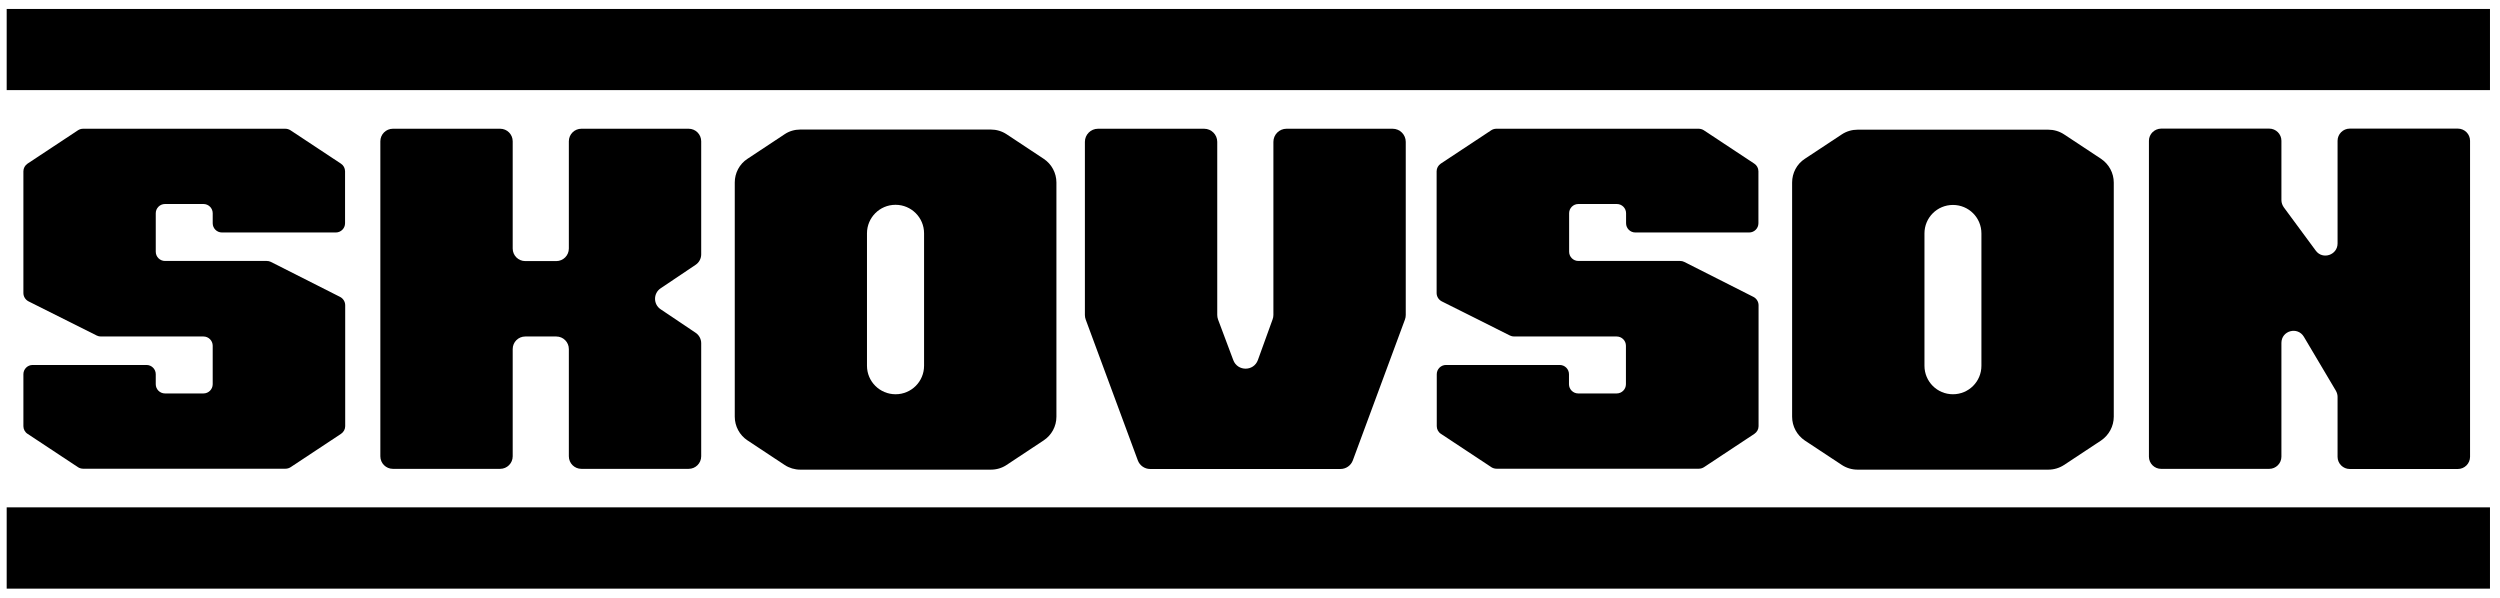
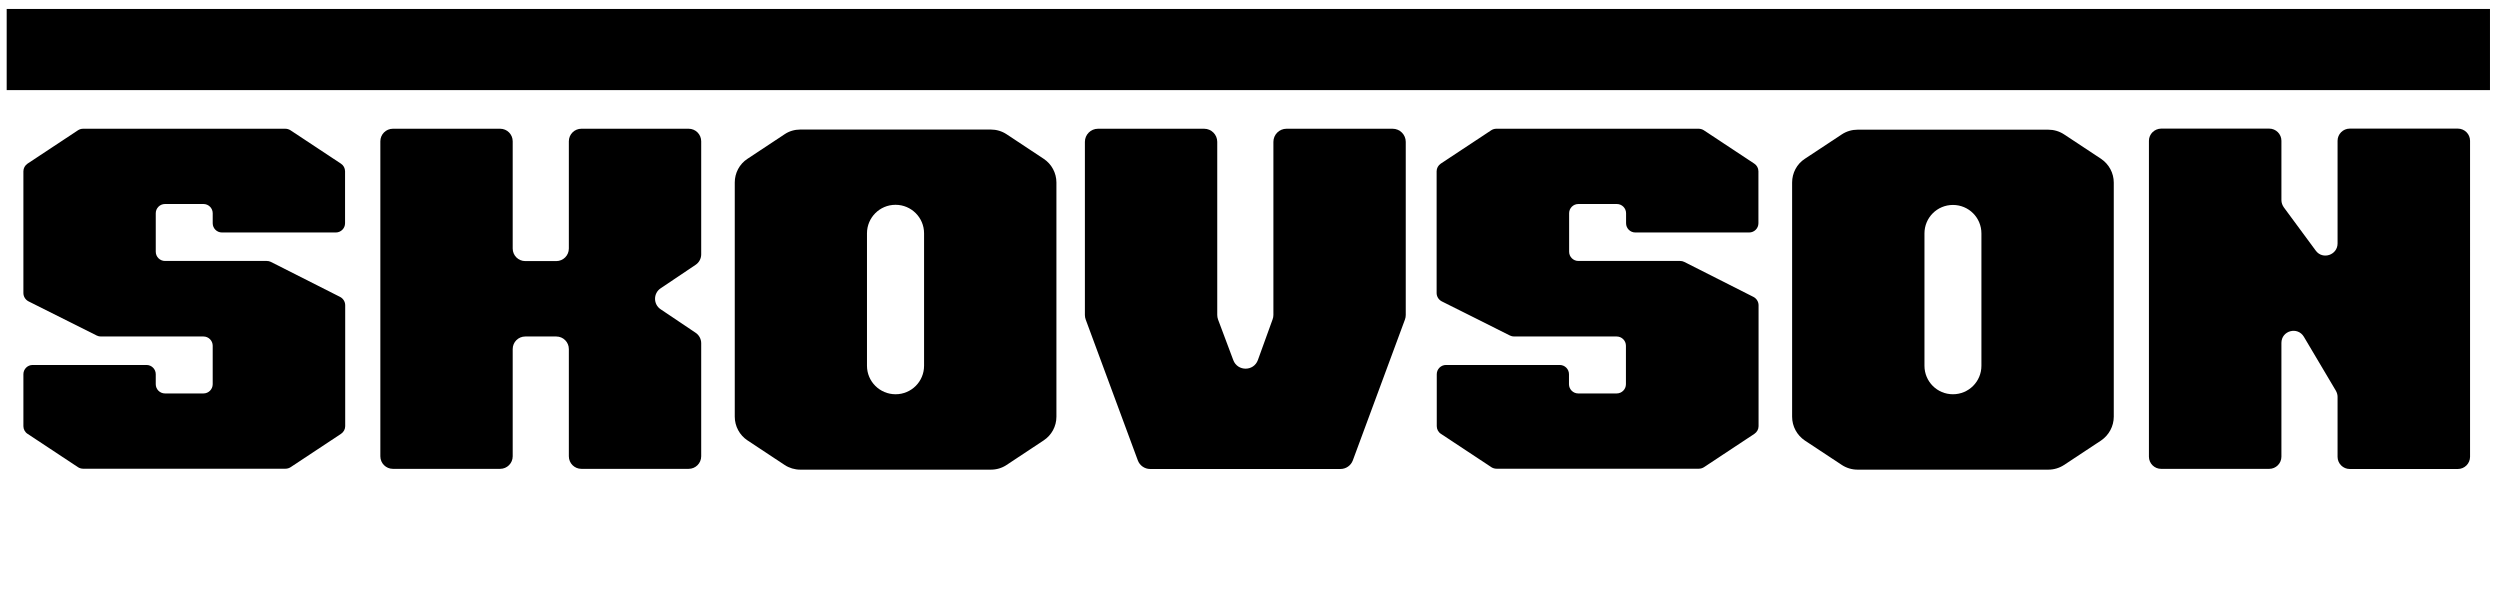
<svg xmlns="http://www.w3.org/2000/svg" version="1.1" id="Camada_1" x="0px" y="0px" viewBox="0 0 187 44.73" style="enable-background:new 0 0 187 44.73;" xml:space="preserve">
  <style type="text/css">
	.st0{fill:#FCC303;}
	.st1{fill:#1E1E1C;}
	.st2{clip-path:url(#SVGID_00000152966841531333221390000018041096140948203923_);fill:#FFFFFF;}
	.st3{clip-path:url(#SVGID_00000152966841531333221390000018041096140948203923_);fill:#1E1E1C;}
	
		.st4{clip-path:url(#SVGID_00000152966841531333221390000018041096140948203923_);fill:none;stroke:#1E1E1C;stroke-width:0.478;stroke-linecap:round;stroke-linejoin:round;stroke-miterlimit:10;}
	.st5{fill:#020203;}
	.st6{fill:#1F1F1D;}
	.st7{fill:#FFFFFF;stroke:#1B181C;stroke-width:2;stroke-linecap:round;stroke-miterlimit:10;}
	.st8{fill:#FFFFFF;stroke:#1B181C;stroke-width:2;stroke-linecap:round;stroke-linejoin:round;stroke-miterlimit:10;}
	.st9{fill:#1B181C;}
	
		.st10{fill-rule:evenodd;clip-rule:evenodd;fill:none;stroke:#1B181C;stroke-width:2;stroke-linecap:round;stroke-linejoin:round;stroke-miterlimit:10;}
	.st11{fill:#C8C6C8;}
	.st12{fill:#BDBDC0;}
	.st13{fill:#FFFFFF;}
	.st14{fill:#FBC201;}
	.st15{fill:#CDCCCC;}
	.st16{fill:#C6C6C9;}
	.st17{fill:#7F7F7F;}
	.st18{fill:#F0B603;}
	.st19{fill-rule:evenodd;clip-rule:evenodd;fill:#0868B2;}
	.st20{fill:#12110E;}
	.st21{fill:#3E529F;}
	.st22{fill:#929092;}
	.st23{fill:#E21318;}
	.st24{fill:#293377;}
	.st25{fill:#020203;stroke:#020203;stroke-width:0.548;stroke-miterlimit:10;}
	.st26{clip-path:url(#SVGID_00000019659453043059794660000012130908526387509399_);fill:#07622D;}
	.st27{clip-path:url(#SVGID_00000019659453043059794660000012130908526387509399_);fill:#06632F;}
	.st28{clip-path:url(#SVGID_00000019659453043059794660000012130908526387509399_);fill:#056430;}
	.st29{clip-path:url(#SVGID_00000019659453043059794660000012130908526387509399_);fill:#086531;}
	.st30{clip-path:url(#SVGID_00000019659453043059794660000012130908526387509399_);fill:#076632;}
	.st31{clip-path:url(#SVGID_00000019659453043059794660000012130908526387509399_);fill:#096733;}
	.st32{clip-path:url(#SVGID_00000019659453043059794660000012130908526387509399_);fill:#086834;}
	.st33{clip-path:url(#SVGID_00000019659453043059794660000012130908526387509399_);fill:#0C6935;}
	.st34{clip-path:url(#SVGID_00000019659453043059794660000012130908526387509399_);fill:#0A6A36;}
	.st35{clip-path:url(#SVGID_00000019659453043059794660000012130908526387509399_);fill:#0D6B37;}
	.st36{clip-path:url(#SVGID_00000019659453043059794660000012130908526387509399_);fill:#0B6C38;}
	.st37{clip-path:url(#SVGID_00000019659453043059794660000012130908526387509399_);fill:#096D39;}
	.st38{clip-path:url(#SVGID_00000019659453043059794660000012130908526387509399_);fill:#096D3A;}
	.st39{clip-path:url(#SVGID_00000019659453043059794660000012130908526387509399_);fill:#0B6F3B;}
	.st40{clip-path:url(#SVGID_00000019659453043059794660000012130908526387509399_);fill:#09703C;}
	.st41{clip-path:url(#SVGID_00000019659453043059794660000012130908526387509399_);fill:#07713D;}
	.st42{clip-path:url(#SVGID_00000019659453043059794660000012130908526387509399_);fill:#06723E;}
	.st43{clip-path:url(#SVGID_00000019659453043059794660000012130908526387509399_);fill:#08733F;}
	.st44{clip-path:url(#SVGID_00000019659453043059794660000012130908526387509399_);fill:#087440;}
	.st45{clip-path:url(#SVGID_00000019659453043059794660000012130908526387509399_);fill:#0B7541;}
	.st46{clip-path:url(#SVGID_00000019659453043059794660000012130908526387509399_);fill:#097642;}
	.st47{clip-path:url(#SVGID_00000019659453043059794660000012130908526387509399_);fill:#0C7743;}
	.st48{clip-path:url(#SVGID_00000019659453043059794660000012130908526387509399_);fill:#097844;}
	.st49{clip-path:url(#SVGID_00000019659453043059794660000012130908526387509399_);fill:#0E7945;}
	.st50{clip-path:url(#SVGID_00000019659453043059794660000012130908526387509399_);fill:#0C7A46;}
	.st51{clip-path:url(#SVGID_00000019659453043059794660000012130908526387509399_);fill:#0A7B47;}
	.st52{clip-path:url(#SVGID_00000019659453043059794660000012130908526387509399_);fill:#0D7C48;}
	.st53{clip-path:url(#SVGID_00000019659453043059794660000012130908526387509399_);fill:#0F7D49;}
	.st54{clip-path:url(#SVGID_00000019659453043059794660000012130908526387509399_);fill:#0D7E4A;}
	.st55{clip-path:url(#SVGID_00000019659453043059794660000012130908526387509399_);fill:#117F4B;}
	.st56{clip-path:url(#SVGID_00000019659453043059794660000012130908526387509399_);fill:#14804C;}
	.st57{clip-path:url(#SVGID_00000019659453043059794660000012130908526387509399_);fill:#12814D;}
	.st58{clip-path:url(#SVGID_00000019659453043059794660000012130908526387509399_);fill:#14824E;}
	.st59{clip-path:url(#SVGID_00000019659453043059794660000012130908526387509399_);fill:#16834F;}
	.st60{clip-path:url(#SVGID_00000019659453043059794660000012130908526387509399_);fill:#158450;}
	.st61{clip-path:url(#SVGID_00000019659453043059794660000012130908526387509399_);fill:#178650;}
	.st62{clip-path:url(#SVGID_00000019659453043059794660000012130908526387509399_);fill:#148751;}
	.st63{clip-path:url(#SVGID_00000019659453043059794660000012130908526387509399_);fill:#188852;}
	.st64{clip-path:url(#SVGID_00000019659453043059794660000012130908526387509399_);fill:#168853;}
	.st65{clip-path:url(#SVGID_00000019659453043059794660000012130908526387509399_);fill:#198954;}
	.st66{clip-path:url(#SVGID_00000019659453043059794660000012130908526387509399_);fill:#168B55;}
	.st67{clip-path:url(#SVGID_00000019659453043059794660000012130908526387509399_);fill:#158C56;}
	.st68{clip-path:url(#SVGID_00000019659453043059794660000012130908526387509399_);fill:#178D57;}
	.st69{clip-path:url(#SVGID_00000019659453043059794660000012130908526387509399_);fill:#168D58;}
	.st70{clip-path:url(#SVGID_00000019659453043059794660000012130908526387509399_);fill:#178F59;}
	.st71{clip-path:url(#SVGID_00000019659453043059794660000012130908526387509399_);fill:#1A905A;}
	.st72{clip-path:url(#SVGID_00000019659453043059794660000012130908526387509399_);fill:#1B925B;}
	.st73{clip-path:url(#SVGID_00000019659453043059794660000012130908526387509399_);fill:#1A925D;}
	.st74{clip-path:url(#SVGID_00000019659453043059794660000012130908526387509399_);fill:#1C945E;}
	.st75{clip-path:url(#SVGID_00000019659453043059794660000012130908526387509399_);fill:#1B945F;}
	.st76{clip-path:url(#SVGID_00000019659453043059794660000012130908526387509399_);fill:#1D955F;}
	.st77{clip-path:url(#SVGID_00000019659453043059794660000012130908526387509399_);fill:#1B9661;}
	.st78{clip-path:url(#SVGID_00000019659453043059794660000012130908526387509399_);fill:#1E9761;}
	.st79{clip-path:url(#SVGID_00000019659453043059794660000012130908526387509399_);fill:#1B9863;}
	.st80{clip-path:url(#SVGID_00000019659453043059794660000012130908526387509399_);fill:#1D9964;}
	.st81{clip-path:url(#SVGID_00000019659453043059794660000012130908526387509399_);fill:#1F9A65;}
	.st82{clip-path:url(#SVGID_00000019659453043059794660000012130908526387509399_);fill:#1E9B65;}
	.st83{clip-path:url(#SVGID_00000019659453043059794660000012130908526387509399_);fill:#1C9C67;}
	.st84{clip-path:url(#SVGID_00000019659453043059794660000012130908526387509399_);fill:#1E9D68;}
	.st85{clip-path:url(#SVGID_00000019659453043059794660000012130908526387509399_);fill:#219E68;}
	.st86{clip-path:url(#SVGID_00000019659453043059794660000012130908526387509399_);fill:#239F69;}
	.st87{clip-path:url(#SVGID_00000019659453043059794660000012130908526387509399_);fill:#21A06A;}
	.st88{clip-path:url(#SVGID_00000019659453043059794660000012130908526387509399_);fill:#22A16C;}
	.st89{clip-path:url(#SVGID_00000019659453043059794660000012130908526387509399_);fill:#20A26D;}
	.st90{clip-path:url(#SVGID_00000019659453043059794660000012130908526387509399_);fill:#22A36D;}
	.st91{clip-path:url(#SVGID_00000019659453043059794660000012130908526387509399_);fill:#24A46E;}
	.st92{clip-path:url(#SVGID_00000019659453043059794660000012130908526387509399_);fill:#25A56F;}
	.st93{clip-path:url(#SVGID_00000019659453043059794660000012130908526387509399_);fill:#23A671;}
	.st94{clip-path:url(#SVGID_00000019659453043059794660000012130908526387509399_);fill:#25A772;}
	.st95{fill:#B18049;}
	.st96{clip-path:url(#SVGID_00000166636191237808291710000011171855597861524371_);fill:#07622D;}
	.st97{clip-path:url(#SVGID_00000166636191237808291710000011171855597861524371_);fill:#056430;}
	.st98{clip-path:url(#SVGID_00000166636191237808291710000011171855597861524371_);fill:#0A6732;}
	.st99{clip-path:url(#SVGID_00000166636191237808291710000011171855597861524371_);fill:#0C6935;}
	.st100{clip-path:url(#SVGID_00000166636191237808291710000011171855597861524371_);fill:#0D6B37;}
	.st101{clip-path:url(#SVGID_00000166636191237808291710000011171855597861524371_);fill:#096D39;}
	.st102{clip-path:url(#SVGID_00000166636191237808291710000011171855597861524371_);fill:#0B6F3B;}
	.st103{clip-path:url(#SVGID_00000166636191237808291710000011171855597861524371_);fill:#07713D;}
	.st104{clip-path:url(#SVGID_00000166636191237808291710000011171855597861524371_);fill:#08733F;}
	.st105{clip-path:url(#SVGID_00000166636191237808291710000011171855597861524371_);fill:#0B7541;}
	.st106{clip-path:url(#SVGID_00000166636191237808291710000011171855597861524371_);fill:#0C7743;}
	.st107{clip-path:url(#SVGID_00000166636191237808291710000011171855597861524371_);fill:#0E7945;}
	.st108{clip-path:url(#SVGID_00000166636191237808291710000011171855597861524371_);fill:#0B7B46;}
	.st109{clip-path:url(#SVGID_00000166636191237808291710000011171855597861524371_);fill:#0B7D48;}
	.st110{clip-path:url(#SVGID_00000166636191237808291710000011171855597861524371_);fill:#117F4A;}
	.st111{clip-path:url(#SVGID_00000166636191237808291710000011171855597861524371_);fill:#14804C;}
	.st112{clip-path:url(#SVGID_00000166636191237808291710000011171855597861524371_);fill:#13824D;}
	.st113{clip-path:url(#SVGID_00000166636191237808291710000011171855597861524371_);fill:#15844F;}
	.st114{clip-path:url(#SVGID_00000166636191237808291710000011171855597861524371_);fill:#178550;}
	.st115{clip-path:url(#SVGID_00000166636191237808291710000011171855597861524371_);fill:#158752;}
	.st116{clip-path:url(#SVGID_00000166636191237808291710000011171855597861524371_);fill:#178853;}
	.st117{clip-path:url(#SVGID_00000166636191237808291710000011171855597861524371_);fill:#188A55;}
	.st118{clip-path:url(#SVGID_00000166636191237808291710000011171855597861524371_);fill:#178A56;}
	.st119{clip-path:url(#SVGID_00000166636191237808291710000011171855597861524371_);fill:#178D57;}
	.st120{clip-path:url(#SVGID_00000166636191237808291710000011171855597861524371_);fill:#158D59;}
	.st121{clip-path:url(#SVGID_00000166636191237808291710000011171855597861524371_);fill:#188F5A;}
	.st122{clip-path:url(#SVGID_00000166636191237808291710000011171855597861524371_);fill:#1A905A;}
	.st123{clip-path:url(#SVGID_00000166636191237808291710000011171855597861524371_);fill:#1A925D;}
	.st124{clip-path:url(#SVGID_00000166636191237808291710000011171855597861524371_);fill:#19925E;}
	.st125{clip-path:url(#SVGID_00000166636191237808291710000011171855597861524371_);fill:#1B945F;}
	.st126{clip-path:url(#SVGID_00000166636191237808291710000011171855597861524371_);fill:#1A9460;}
	.st127{clip-path:url(#SVGID_00000166636191237808291710000011171855597861524371_);fill:#1D9560;}
	.st128{clip-path:url(#SVGID_00000166636191237808291710000011171855597861524371_);fill:#1E9761;}
	.st129{clip-path:url(#SVGID_00000166636191237808291710000011171855597861524371_);fill:#1B9863;}
	.st130{clip-path:url(#SVGID_00000166636191237808291710000011171855597861524371_);fill:#1D9964;}
	.st131{clip-path:url(#SVGID_00000166636191237808291710000011171855597861524371_);fill:#1D9965;}
	.st132{clip-path:url(#SVGID_00000166636191237808291710000011171855597861524371_);fill:#1F9B66;}
	.st133{clip-path:url(#SVGID_00000166636191237808291710000011171855597861524371_);fill:#1E9B67;}
	.st134{clip-path:url(#SVGID_00000166636191237808291710000011171855597861524371_);fill:#209C67;}
	.st135{clip-path:url(#SVGID_00000166636191237808291710000011171855597861524371_);fill:#1E9D68;}
	.st136{clip-path:url(#SVGID_00000166636191237808291710000011171855597861524371_);fill:#219E68;}
	.st137{clip-path:url(#SVGID_00000166636191237808291710000011171855597861524371_);fill:#219E69;}
	.st138{clip-path:url(#SVGID_00000166636191237808291710000011171855597861524371_);fill:#239F69;}
	.st139{clip-path:url(#SVGID_00000166636191237808291710000011171855597861524371_);fill:#21A06A;}
	.st140{clip-path:url(#SVGID_00000166636191237808291710000011171855597861524371_);fill:#23A06C;}
	.st141{clip-path:url(#SVGID_00000166636191237808291710000011171855597861524371_);fill:#22A16C;}
	.st142{clip-path:url(#SVGID_00000166636191237808291710000011171855597861524371_);fill:#20A26D;}
	.st143{clip-path:url(#SVGID_00000166636191237808291710000011171855597861524371_);fill:#23A26D;}
	.st144{clip-path:url(#SVGID_00000166636191237808291710000011171855597861524371_);fill:#22A36D;}
	.st145{clip-path:url(#SVGID_00000166636191237808291710000011171855597861524371_);fill:#24A46E;}
	.st146{clip-path:url(#SVGID_00000166636191237808291710000011171855597861524371_);fill:#25A56F;}
	.st147{clip-path:url(#SVGID_00000166636191237808291710000011171855597861524371_);fill:#23A671;}
	.st148{clip-path:url(#SVGID_00000166636191237808291710000011171855597861524371_);fill:#27A671;}
	.st149{clip-path:url(#SVGID_00000166636191237808291710000011171855597861524371_);fill:#25A772;}
	.st150{fill:#07622D;}
	.st151{fill:#06622F;}
	.st152{fill:#2B2624;stroke:#2B2624;stroke-width:0.255;stroke-miterlimit:10;}
	.st153{fill:#959291;}
	.st154{fill:#2B2624;stroke:#FFFFFF;stroke-width:0.255;stroke-miterlimit:10;}
	.st155{fill:#203460;}
	.st156{fill:none;stroke:#FFE401;stroke-width:0.82;}
	.st157{fill:#FFE401;}
	.st158{fill:#FBC102;}
	.st159{fill:#FBC805;}
</style>
  <g>
    <path d="M2.44,27.3c-0.38,0-0.69,0.31-0.69,0.69l0,0v3.89c0,0.23,0.12,0.45,0.31,0.57l3.78,2.5c0.11,0.07,0.25,0.11,0.38,0.11   h15.13c0.14,0,0.27-0.04,0.38-0.11l3.78-2.5c0.19-0.13,0.31-0.34,0.31-0.57v-9.05c0-0.26-0.15-0.5-0.38-0.62l-5.18-2.62   c-0.1-0.05-0.2-0.07-0.31-0.07h-7.61c-0.38,0-0.69-0.31-0.69-0.69v-2.88c0-0.38,0.31-0.69,0.69-0.69h2.88   c0.38,0,0.69,0.31,0.69,0.69v0.75c0,0.38,0.31,0.69,0.69,0.69h8.52c0.38,0,0.69-0.31,0.69-0.69v-3.89c0-0.23-0.12-0.45-0.31-0.57   l-3.78-2.5c-0.11-0.07-0.25-0.11-0.38-0.11H6.22c-0.14,0-0.27,0.04-0.38,0.11l-3.78,2.5c-0.19,0.13-0.31,0.34-0.31,0.57v9.11   c0,0.26,0.15,0.5,0.38,0.62l5.11,2.56c0.1,0.05,0.2,0.07,0.31,0.07h7.67c0.38,0,0.69,0.31,0.69,0.69v2.88   c0,0.38-0.31,0.69-0.69,0.69h-2.88c-0.38,0-0.69-0.31-0.69-0.69v-0.75c0-0.38-0.31-0.69-0.69-0.69H2.44z" />
    <path d="M28.45,10.57v23.56c0,0.52,0.42,0.94,0.94,0.94h8.02c0.52,0,0.94-0.42,0.94-0.94v-8.02c0-0.52,0.42-0.94,0.94-0.94h2.32   c0.52,0,0.94,0.42,0.94,0.94v8.02c0,0.52,0.42,0.94,0.94,0.94h8.02c0.52,0,0.94-0.42,0.94-0.94v-8.46c0-0.31-0.16-0.61-0.42-0.78   l-2.62-1.76c-0.55-0.37-0.55-1.19,0-1.56l2.62-1.76c0.26-0.17,0.42-0.47,0.42-0.78v-8.46c0-0.52-0.42-0.94-0.94-0.94h-8.02   c-0.52,0-0.94,0.42-0.94,0.94v8.02c0,0.52-0.42,0.94-0.94,0.94h-2.32c-0.52,0-0.94-0.42-0.94-0.94v-8.02   c0-0.52-0.42-0.94-0.94-0.94h-8.02C28.87,9.63,28.45,10.05,28.45,10.57z" />
    <path d="M79.02,31.17V13.65c0-0.71-0.36-1.38-0.95-1.77l-2.78-1.84c-0.35-0.23-0.76-0.35-1.17-0.35H59.86   c-0.42,0-0.83,0.12-1.17,0.35l-2.78,1.84c-0.6,0.39-0.95,1.06-0.95,1.77v17.52c0,0.71,0.36,1.38,0.95,1.77l2.78,1.84   c0.35,0.23,0.76,0.35,1.17,0.35h14.26c0.42,0,0.83-0.12,1.17-0.35l2.78-1.84C78.66,32.55,79.02,31.89,79.02,31.17z M66.99,29.49   L66.99,29.49c-1.18,0-2.14-0.95-2.14-2.13v-9.91c0-1.17,0.95-2.13,2.13-2.13h0.01c1.17,0,2.13,0.95,2.13,2.13v9.91   C69.12,28.54,68.17,29.49,66.99,29.49z" />
    <path d="M81.15,10.61v12.95c0,0.12,0.02,0.23,0.06,0.34l3.9,10.54c0.14,0.38,0.51,0.64,0.92,0.64h14.24c0.41,0,0.78-0.26,0.92-0.64   l3.9-10.54c0.04-0.11,0.06-0.22,0.06-0.34V10.61c0-0.54-0.44-0.98-0.98-0.98h-7.94c-0.54,0-0.98,0.44-0.98,0.98v12.95   c0,0.11-0.02,0.23-0.06,0.33l-1.1,3.04c-0.31,0.86-1.52,0.86-1.84,0.01l-1.14-3.04c-0.04-0.11-0.06-0.23-0.06-0.34V10.61   c0-0.54-0.44-0.98-0.98-0.98h-7.94C81.59,9.63,81.15,10.07,81.15,10.61z" />
    <path d="M108.16,27.3c-0.38,0-0.69,0.31-0.69,0.69l0,0v3.89c0,0.23,0.12,0.45,0.31,0.57l3.78,2.5c0.11,0.07,0.25,0.11,0.38,0.11   h15.13c0.14,0,0.27-0.04,0.38-0.11l3.78-2.5c0.19-0.13,0.31-0.34,0.31-0.57v-9.05c0-0.26-0.15-0.5-0.38-0.62l-5.18-2.62   c-0.1-0.05-0.2-0.07-0.31-0.07h-7.61c-0.38,0-0.69-0.31-0.69-0.69v-2.88c0-0.38,0.31-0.69,0.69-0.69h2.88   c0.38,0,0.69,0.31,0.69,0.69v0.75c0,0.38,0.31,0.69,0.69,0.69h8.52c0.38,0,0.69-0.31,0.69-0.69v-3.89c0-0.23-0.12-0.45-0.31-0.57   l-3.78-2.5c-0.11-0.07-0.25-0.11-0.38-0.11h-15.13c-0.14,0-0.27,0.04-0.38,0.11l-3.78,2.5c-0.19,0.13-0.31,0.34-0.31,0.57v9.11   c0,0.26,0.15,0.5,0.38,0.62l5.11,2.56c0.1,0.05,0.2,0.07,0.31,0.07h7.67c0.38,0,0.69,0.31,0.69,0.69v2.88   c0,0.38-0.31,0.69-0.69,0.69h-2.88c-0.38,0-0.69-0.31-0.69-0.69v-0.75c0-0.38-0.31-0.69-0.69-0.69H108.16z" />
    <path d="M158.11,31.17V13.66c0-0.72-0.36-1.38-0.95-1.78l-2.77-1.83c-0.35-0.23-0.76-0.35-1.18-0.35h-14.26   c-0.42,0-0.83,0.12-1.18,0.35L135,11.88c-0.6,0.39-0.95,1.06-0.95,1.78v17.51c0,0.72,0.36,1.38,0.95,1.78l2.77,1.83   c0.35,0.23,0.76,0.35,1.18,0.35h14.26c0.42,0,0.83-0.12,1.18-0.35l2.77-1.83C157.75,32.55,158.11,31.88,158.11,31.17z    M146.08,29.49L146.08,29.49c-1.18,0-2.13-0.95-2.13-2.13v-9.9c0-1.18,0.95-2.13,2.13-2.13h0c1.18,0,2.13,0.95,2.13,2.13v9.9   C148.21,28.54,147.26,29.49,146.08,29.49z" />
    <path d="M160.74,10.53v23.63c0,0.5,0.41,0.91,0.91,0.91h8.09c0.5,0,0.91-0.41,0.91-0.91v-8.51c0-0.92,1.21-1.25,1.68-0.46   l2.39,4.03c0.08,0.14,0.13,0.3,0.13,0.46v4.49c0,0.5,0.41,0.91,0.91,0.91h8.09c0.5,0,0.91-0.41,0.91-0.91V10.53   c0-0.5-0.41-0.91-0.91-0.91h-8.09c-0.5,0-0.91,0.41-0.91,0.91v7.68c0,0.87-1.12,1.24-1.63,0.54l-2.39-3.24   c-0.11-0.16-0.18-0.34-0.18-0.54v-4.44c0-0.5-0.41-0.91-0.91-0.91h-8.09C161.15,9.63,160.74,10.03,160.74,10.53z" />
    <polygon points="159.24,0.67 159.24,0.67 132.86,0.67 132.86,0.67 106.22,0.67 106.22,0.67 80.15,0.67 80.15,0.67 53.77,0.67    53.77,0.67 27.13,0.67 27.13,0.67 0.5,0.67 0.5,6.74 27.13,6.74 27.13,6.74 53.77,6.74 53.77,6.74 80.15,6.74 80.15,6.74    106.22,6.74 106.22,6.74 132.86,6.74 132.86,6.74 159.24,6.74 159.24,6.74 186.25,6.74 186.25,0.67  " />
-     <polygon points="159.24,37.95 132.86,37.95 132.86,37.95 106.22,37.95 106.22,37.95 80.15,37.95 80.15,37.95 53.77,37.95    53.77,37.95 27.13,37.95 27.13,37.95 0.5,37.95 0.5,44.03 27.13,44.03 27.13,44.03 53.77,44.03 53.77,44.03 80.15,44.03    80.15,44.03 106.22,44.03 106.22,44.03 132.86,44.03 132.86,44.03 159.24,44.03 159.24,44.03 186.25,44.03 186.25,37.95    159.24,37.95  " />
  </g>
</svg>